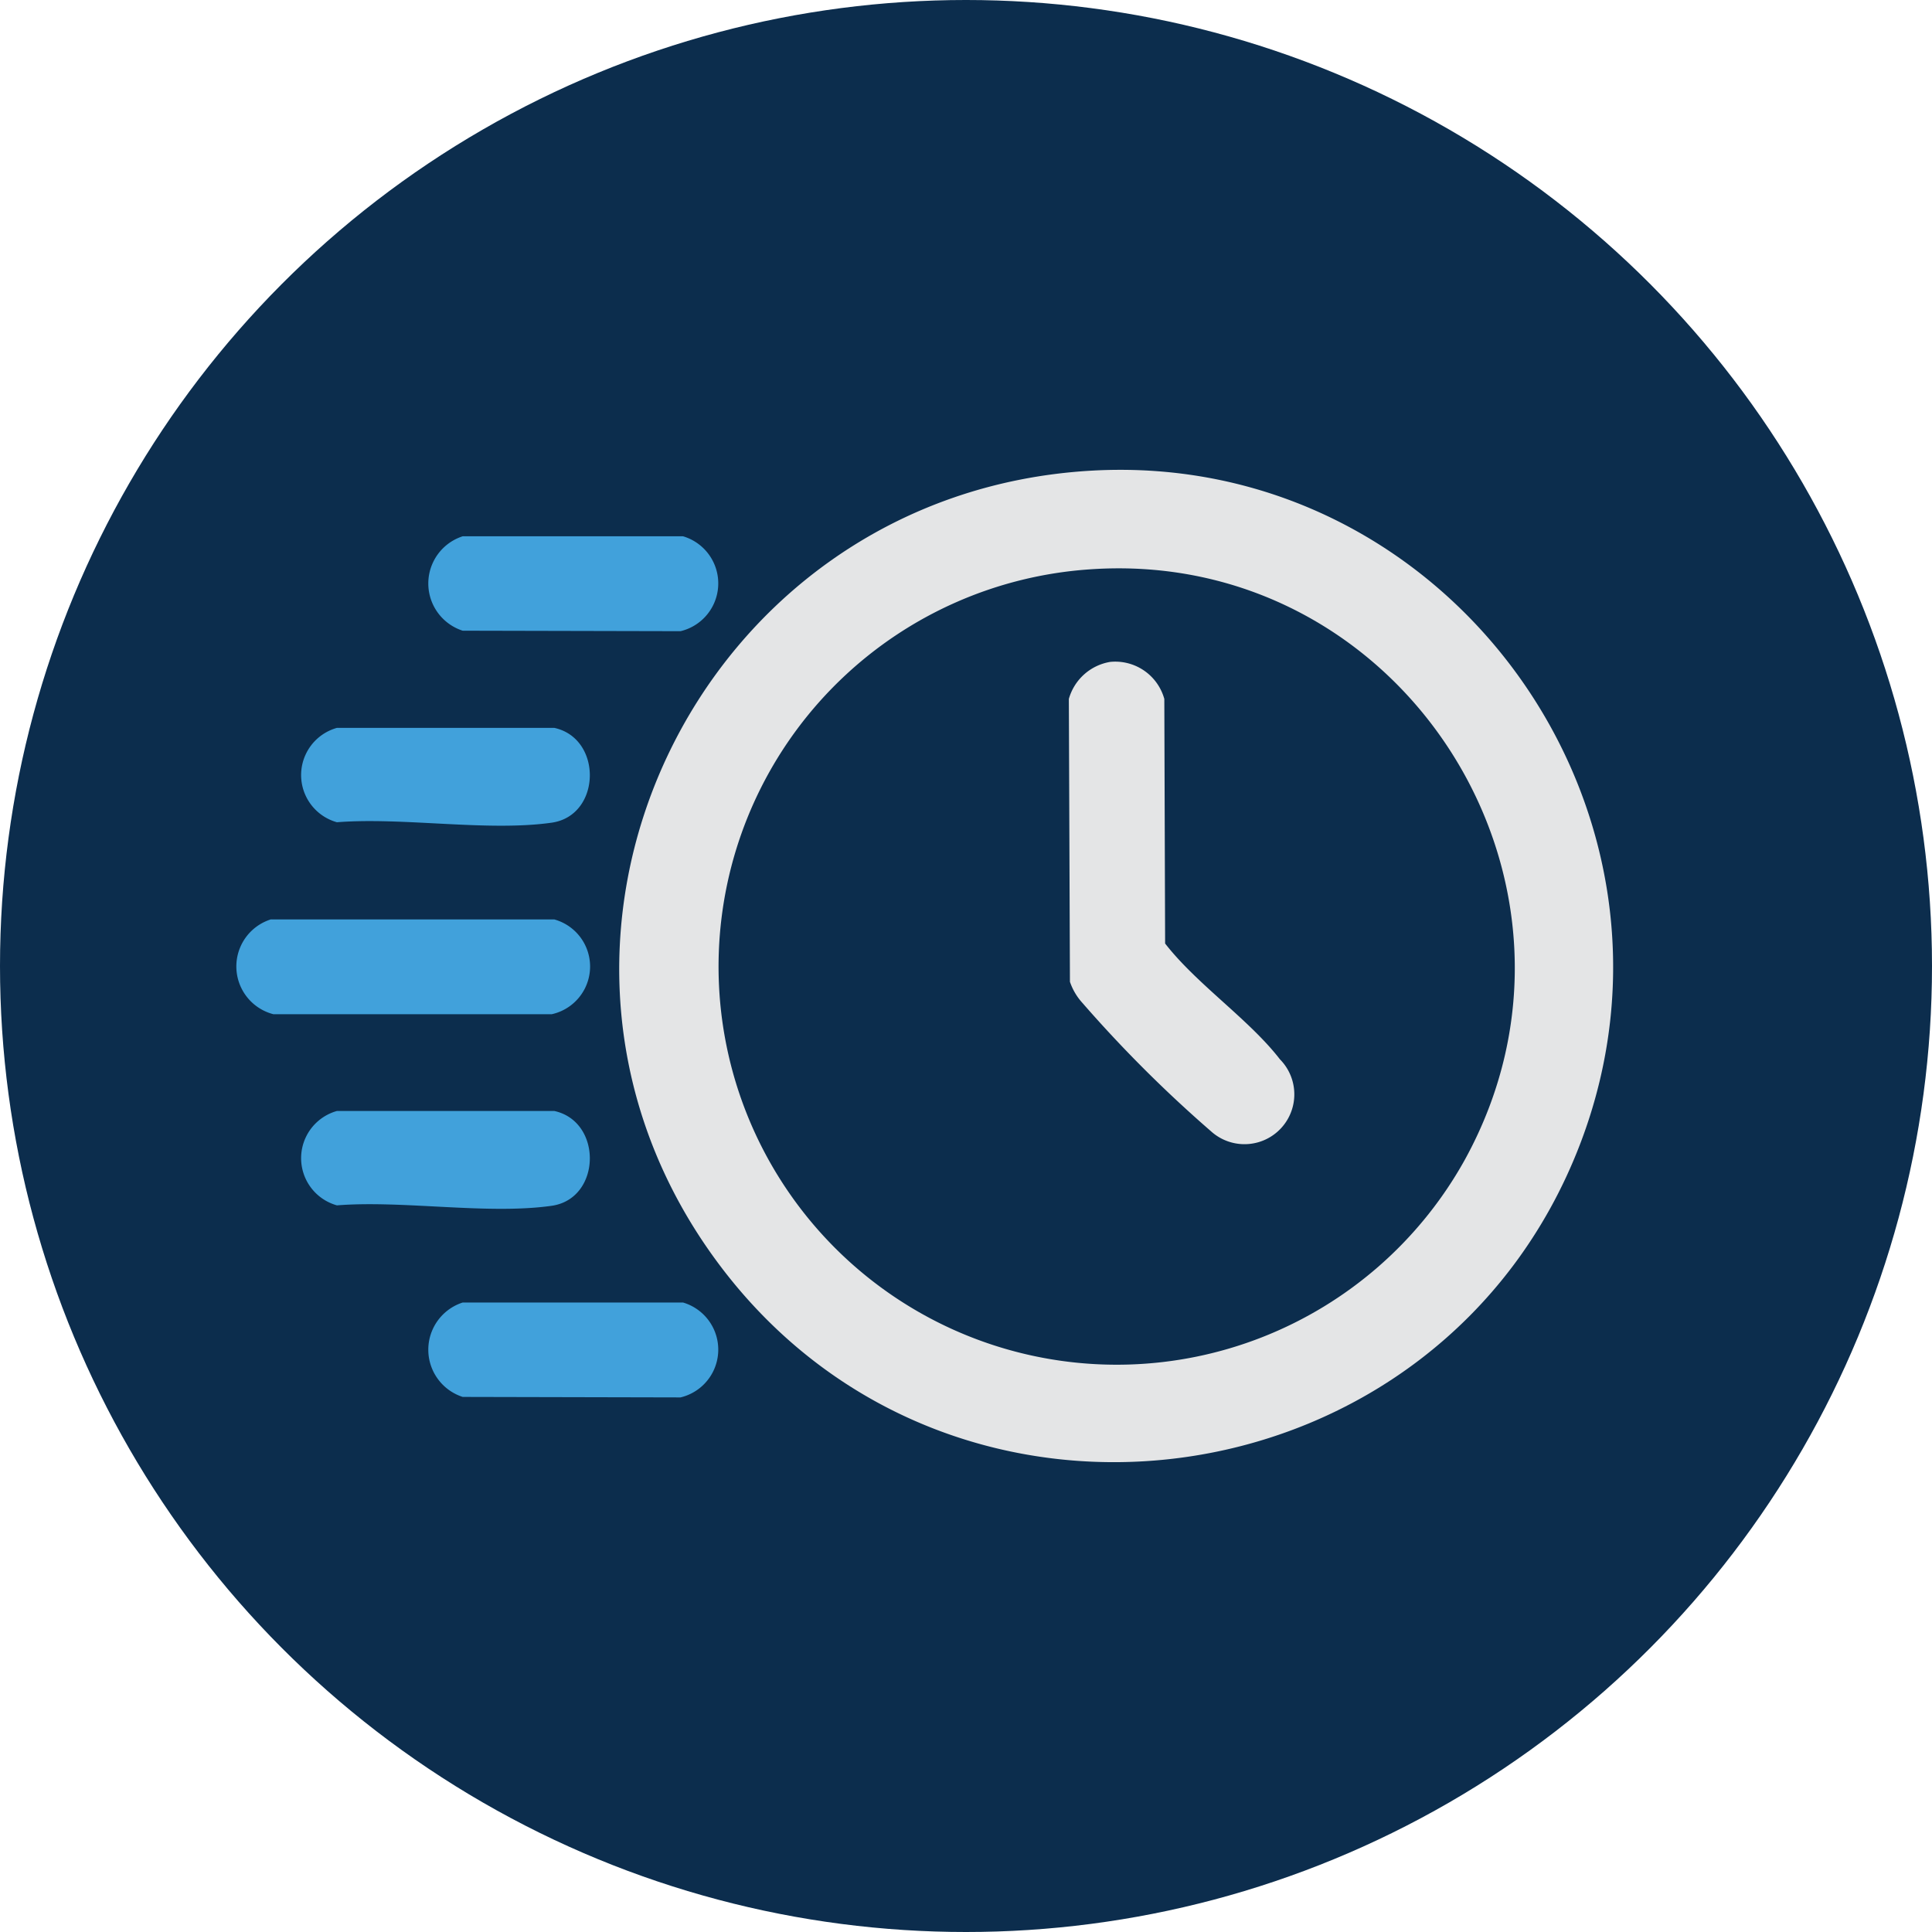
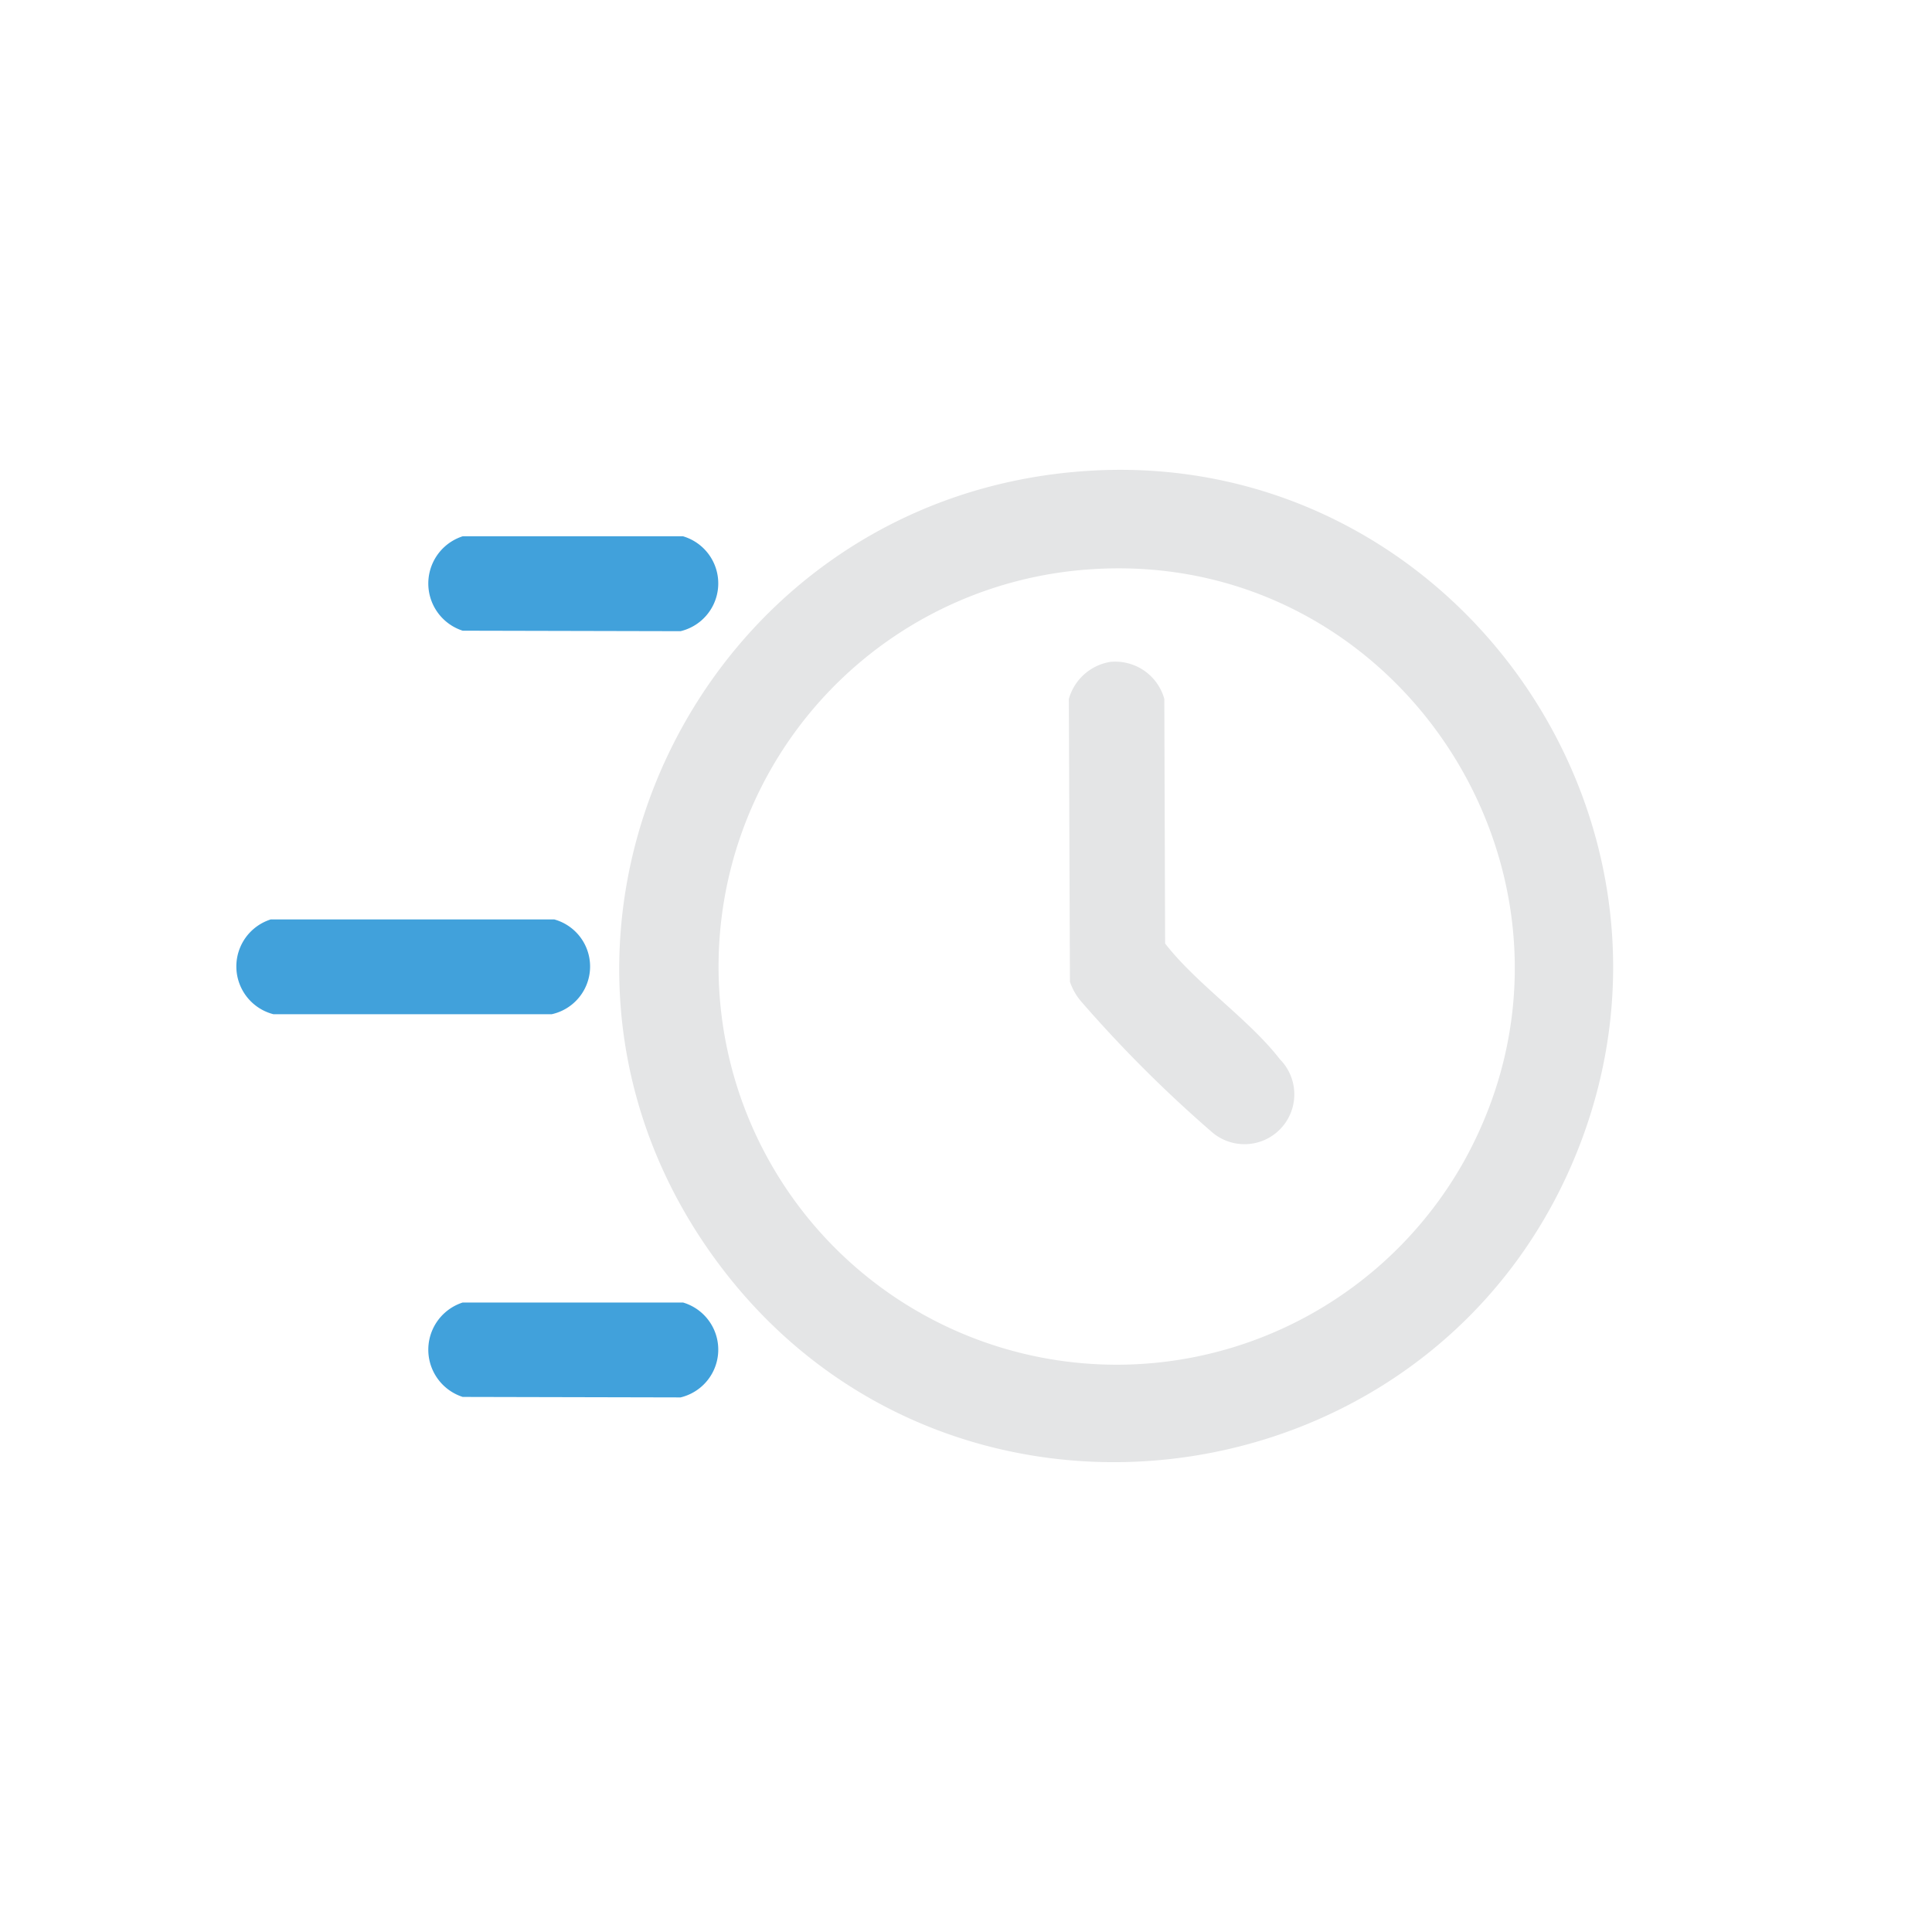
<svg xmlns="http://www.w3.org/2000/svg" width="94" height="94" viewBox="0 0 94 94">
  <g id="Group_11" data-name="Group 11" transform="translate(-1163 -188)">
-     <circle id="Ellipse_3" data-name="Ellipse 3" cx="47" cy="47" r="47" transform="translate(1163 188)" fill="#0c2d4d" />
    <g id="Group_3" data-name="Group 3" transform="translate(-268.487 161.86)">
      <path id="Path_5" data-name="Path 5" d="M86.782.038c17.352-.972,29.956,16.551,23.75,32.759-6.744,17.615-30.47,21.039-41.851,5.919C56.989,23.183,67.476,1.119,86.782.038m-.145,4.806A19.371,19.371,0,1,0,104.91,33.587c7.408-13.426-3-29.837-18.273-28.743" transform="translate(1397.836 49)" fill="#e4e5e6" />
      <path id="Path_7" data-name="Path 7" d="M33.631,11.077H44.35a2.39,2.39,0,0,1-.122,4.617l-10.6-.024a2.413,2.413,0,0,1,0-4.593" transform="translate(1420.37 41.156)" fill="#41a1db" />
-       <path id="Path_9" data-name="Path 9" d="M12.488,43.012H23.06c2.366.51,2.295,4.27-.124,4.614-3.116.442-7.227-.276-10.448-.021a2.384,2.384,0,0,1,0-4.592" transform="translate(1435.392 18.541)" fill="#41a1db" />
      <path id="Path_11" data-name="Path 11" d="M140.731,31.975a2.477,2.477,0,0,1,2.65,1.8l.039,11.9c1.535,1.979,4.095,3.7,5.585,5.633a2.425,2.425,0,0,1-3.355,3.5,63.325,63.325,0,0,1-6.269-6.26,2.919,2.919,0,0,1-.592-1.011l-.053-13.762a2.519,2.519,0,0,1,2-1.8" transform="translate(1344.755 26.371)" fill="#e4e5e6" />
      <path id="Path_6" data-name="Path 6" d="M1.673,74.945H15.452a2.377,2.377,0,0,1-.125,4.614l-13.533,0a2.4,2.4,0,0,1-.122-4.617" transform="translate(1443 -4.072)" fill="#41a1db" />
      <path id="Path_8" data-name="Path 8" d="M33.631,138.812H44.35a2.39,2.39,0,0,1-.122,4.617l-10.6-.024a2.413,2.413,0,0,1,0-4.593" transform="translate(1420.37 -49.299)" fill="#41a1db" />
-       <path id="Path_10" data-name="Path 10" d="M12.488,106.88H23.06c2.366.51,2.295,4.27-.124,4.614-3.116.442-7.227-.276-10.448-.021a2.384,2.384,0,0,1,0-4.592" transform="translate(1435.392 -26.687)" fill="#41a1db" />
    </g>
  </g>
</svg>